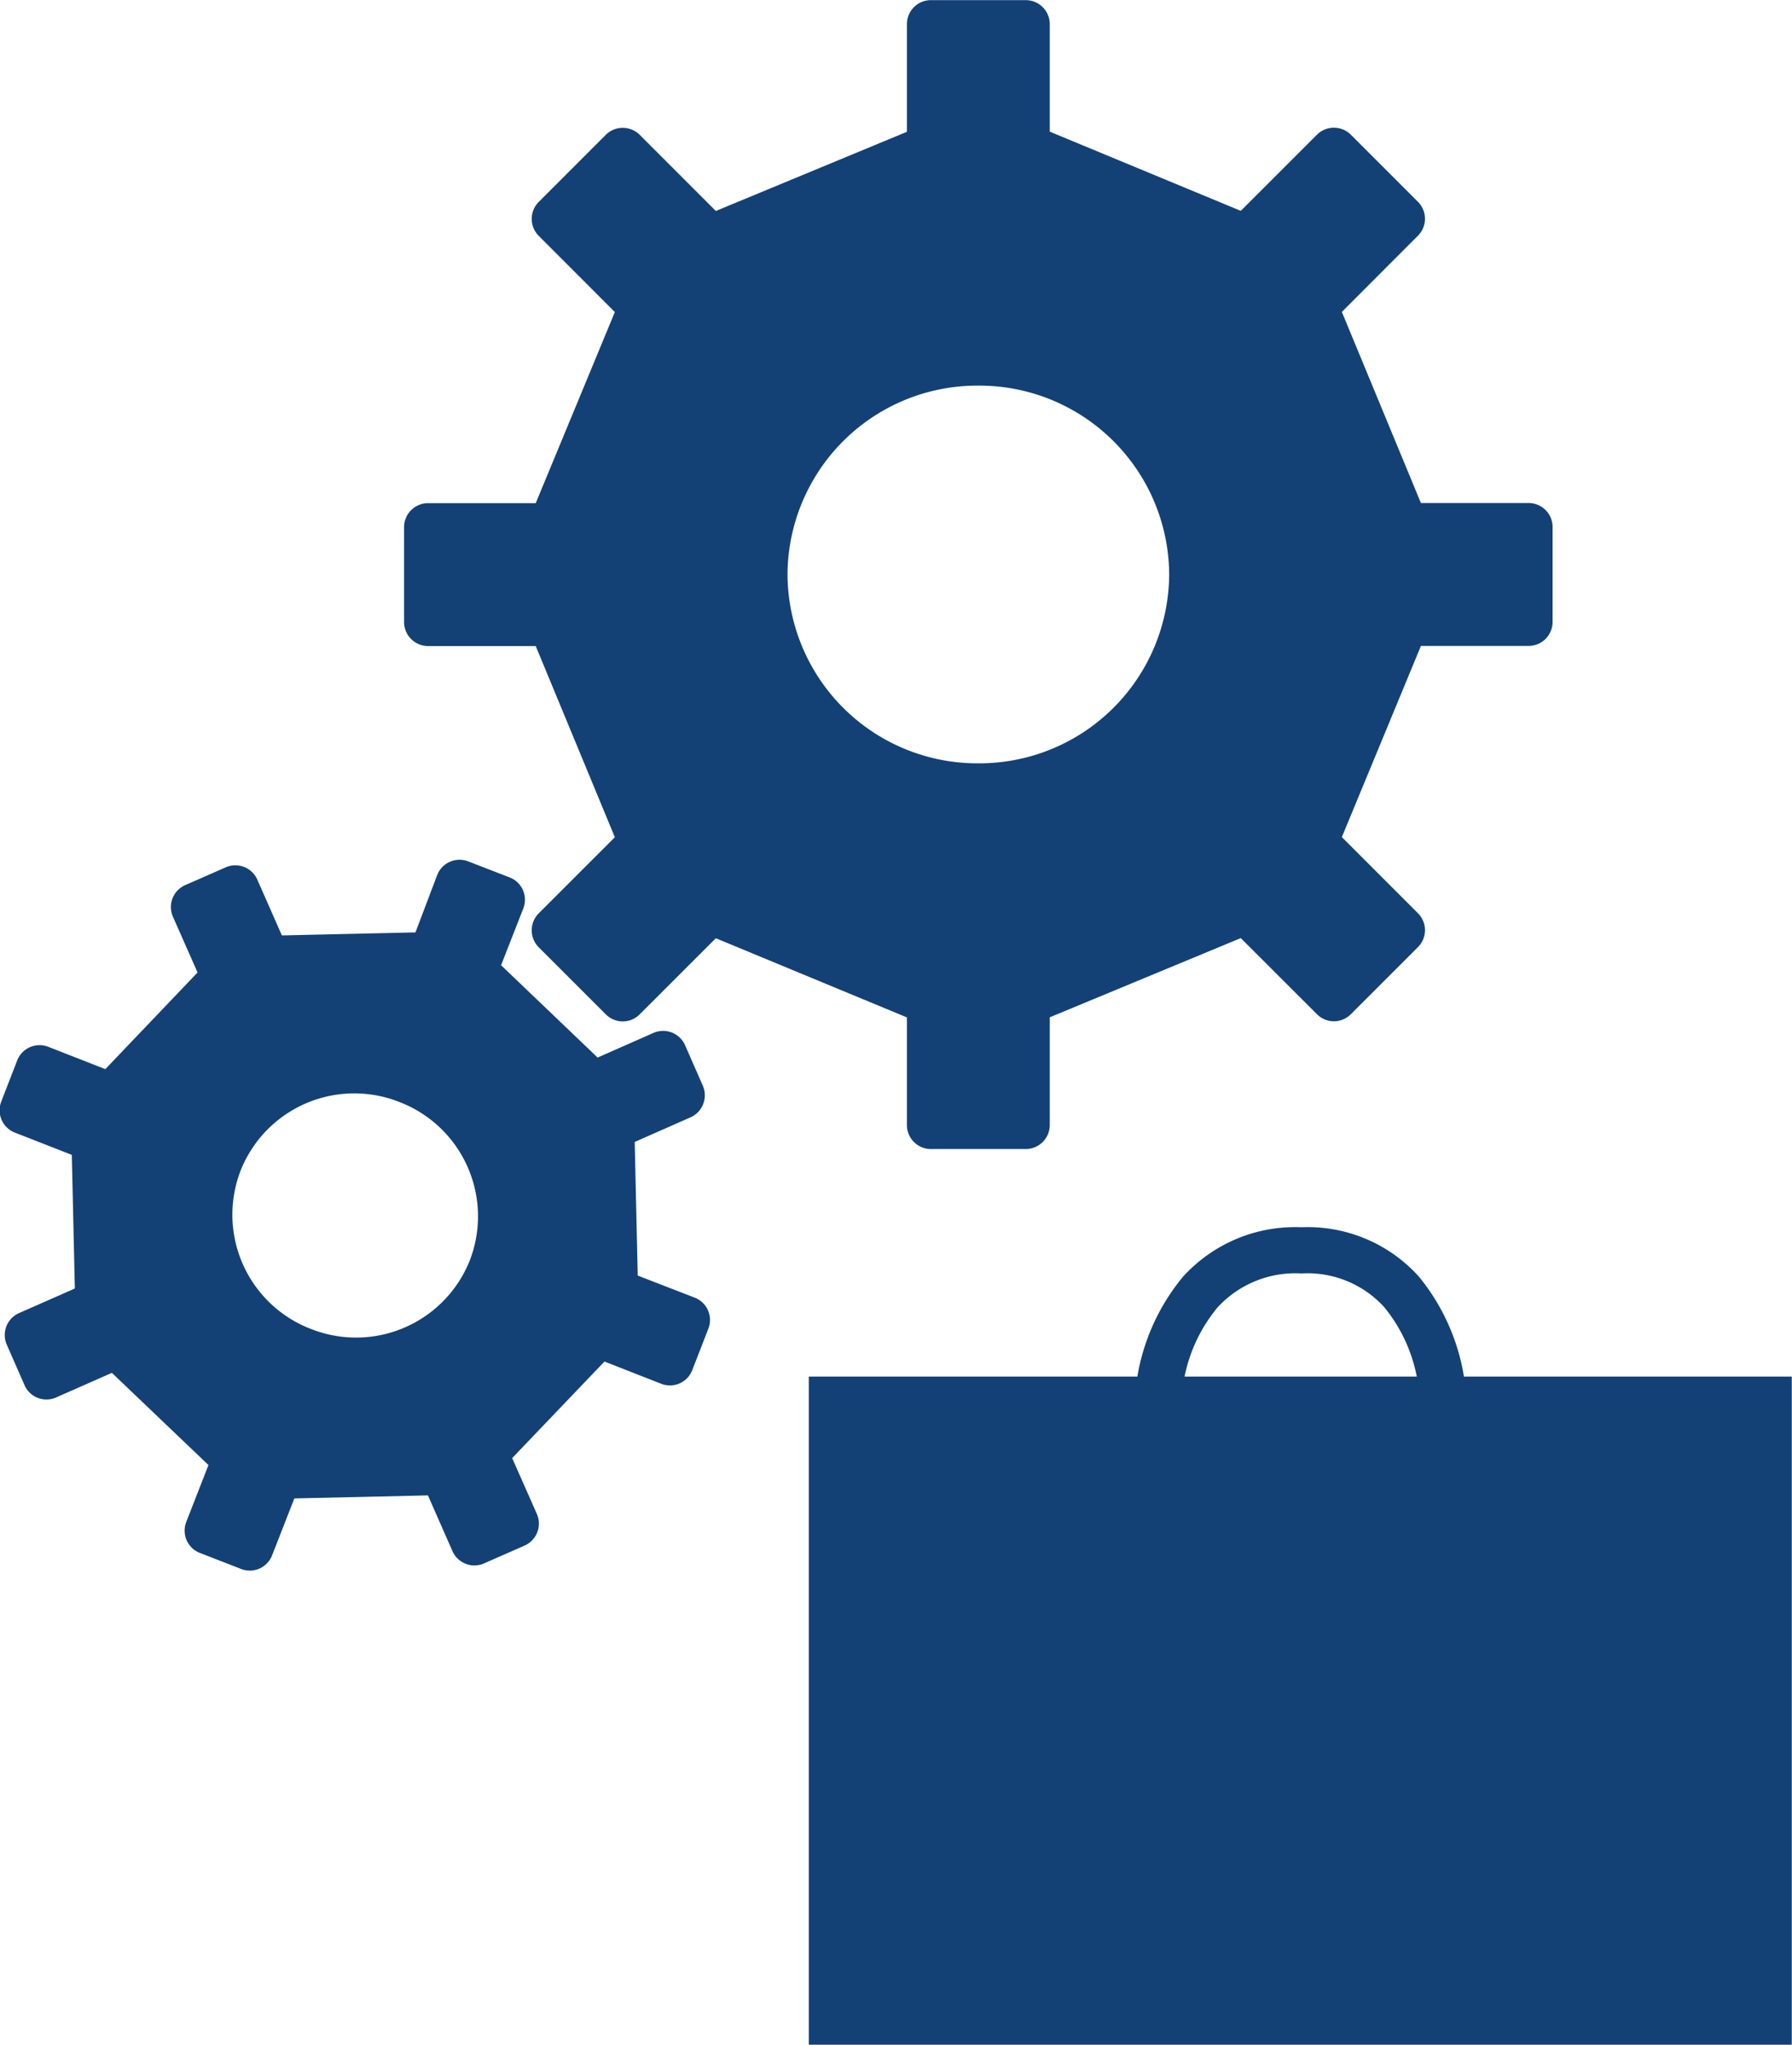
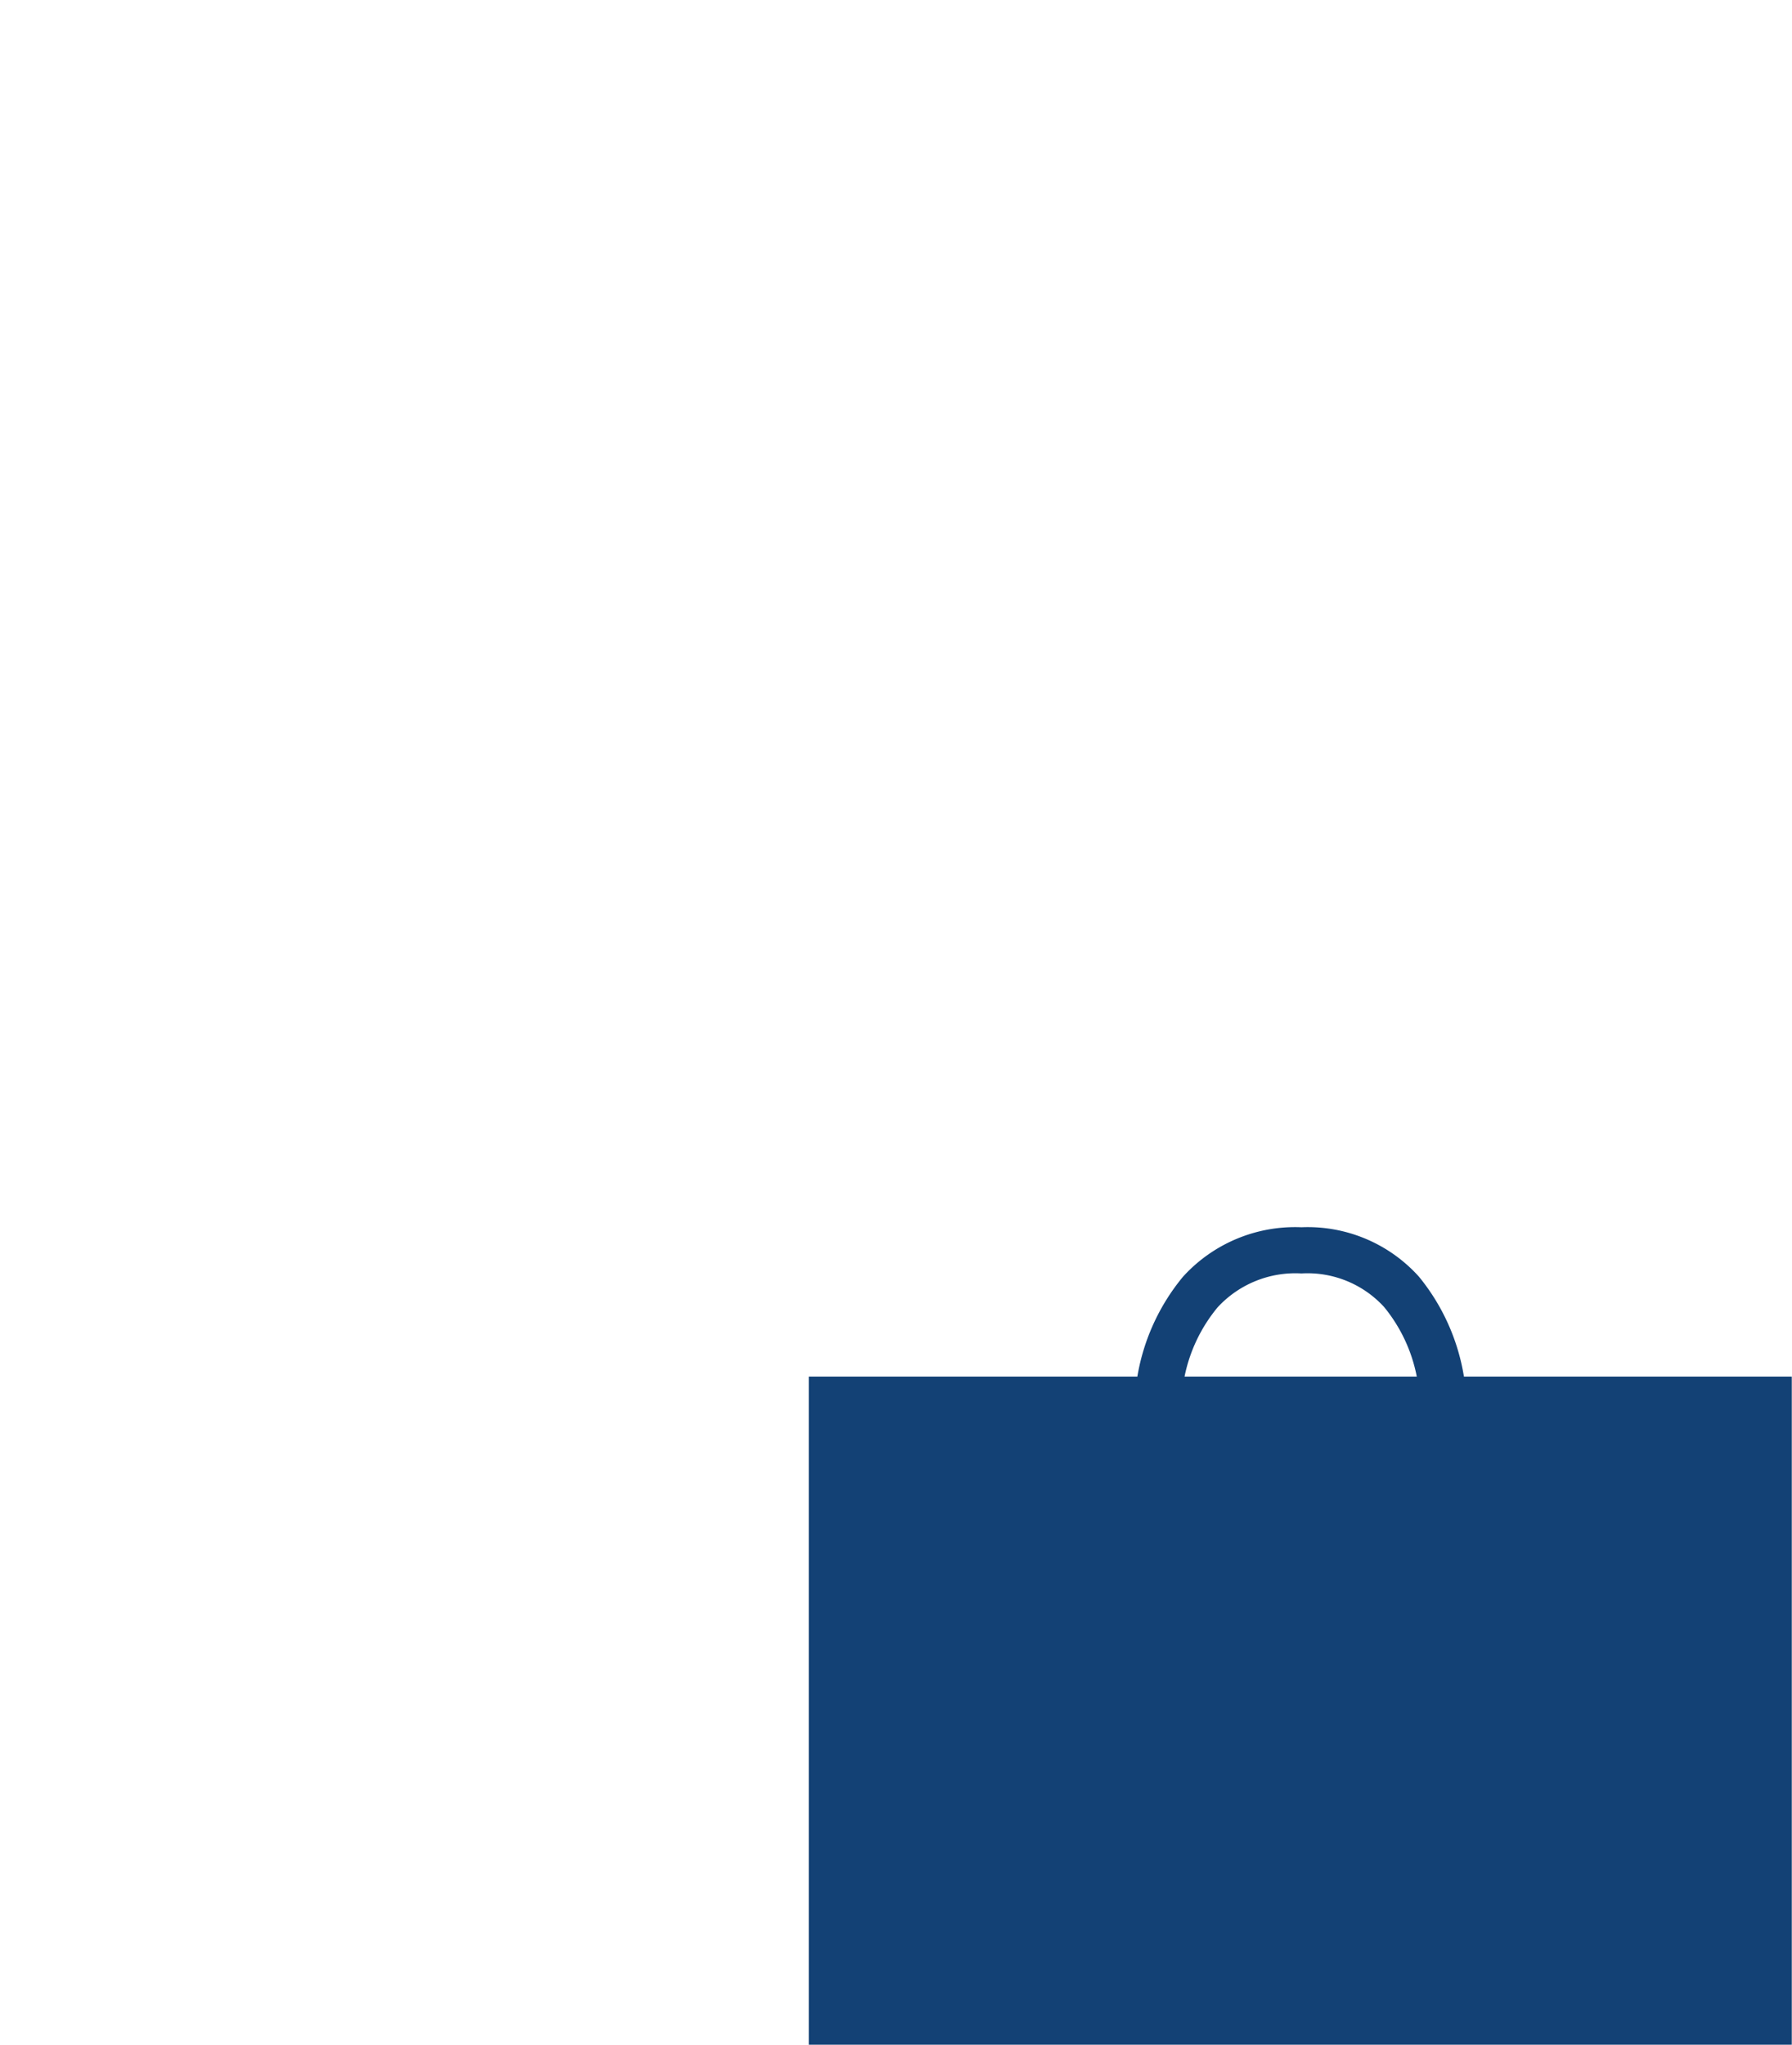
<svg xmlns="http://www.w3.org/2000/svg" height="45.911" viewBox="0 0 40.247 45.911" width="40.247">
  <g fill="#134175" transform="translate(1361.165 -2228.06)">
-     <path d="m-1352.2 2252.8a2.749 2.749 0 0 1 1.59 3.549 2.749 2.749 0 0 1 -3.567 1.55 2.747 2.747 0 0 1 -1.588-3.547 2.747 2.747 0 0 1 3.565-1.552m.366-3.806-3 .068-.553-1.255a.539.539 0 0 0 -.708-.274l-.912.4a.538.538 0 0 0 -.275.707l.554 1.254-2.071 2.17-1.278-.5a.539.539 0 0 0 -.7.3l-.361.931a.538.538 0 0 0 .307.694l1.279.5.068 3-1.255.553a.538.538 0 0 0 -.274.708l.4.912a.537.537 0 0 0 .707.274l1.254-.553 2.169 2.07-.5 1.28a.537.537 0 0 0 .307.693l.929.361a.537.537 0 0 0 .693-.307l.5-1.278 3-.068.552 1.254a.539.539 0 0 0 .709.273l.91-.4a.54.54 0 0 0 .276-.709l-.555-1.255 2.073-2.168 1.277.5a.537.537 0 0 0 .695-.308l.36-.927a.538.538 0 0 0 -.306-.7l-1.279-.495-.068-3 1.254-.553a.541.541 0 0 0 .276-.71l-.4-.912a.539.539 0 0 0 -.709-.273l-1.254.553-2.168-2.073.5-1.277a.537.537 0 0 0 -.307-.694l-.928-.359a.538.538 0 0 0 -.7.306zm16.928-8.035a4.264 4.264 0 0 1 -4.287 4.239 4.263 4.263 0 0 1 -4.285-4.239 4.262 4.262 0 0 1 4.285-4.241 4.264 4.264 0 0 1 4.287 4.241m8.611 1.066v-2.135a.538.538 0 0 0 -.537-.536h-2.42l-1.776-4.291 1.71-1.712a.538.538 0 0 0 0-.759l-1.509-1.509a.54.54 0 0 0 -.759 0l-1.712 1.711-4.29-1.778v-2.416a.54.54 0 0 0 -.538-.537h-2.133a.538.538 0 0 0 -.537.537v2.419l-4.292 1.778-1.711-1.711a.54.54 0 0 0 -.759 0l-1.509 1.509a.54.54 0 0 0 0 .759l1.711 1.712-1.777 4.291h-2.42a.539.539 0 0 0 -.537.536v2.135a.54.54 0 0 0 .537.537h2.42l1.777 4.292-1.711 1.71a.541.541 0 0 0 0 .76l1.509 1.508a.536.536 0 0 0 .759 0l1.711-1.71 4.292 1.778v2.419a.538.538 0 0 0 .537.536h2.133a.54.54 0 0 0 .538-.536v-2.422l4.29-1.778 1.712 1.71a.536.536 0 0 0 .759 0l1.509-1.508a.539.539 0 0 0 0-.76l-1.71-1.71 1.776-4.292h2.42a.539.539 0 0 0 .537-.537" />
    <path d="m-1328.286 2258.967a4.737 4.737 0 0 0 -1.012-2.245 3.358 3.358 0 0 0 -2.637-1.108 3.4 3.4 0 0 0 -2.661 1.111 4.748 4.748 0 0 0 -1.025 2.242h-7.379v15h22.077v-15zm-5.534-1.553a2.375 2.375 0 0 1 1.885-.763 2.331 2.331 0 0 1 1.858.756 3.526 3.526 0 0 1 .732 1.56h-5.216a3.531 3.531 0 0 1 .741-1.553z" />
  </g>
</svg>